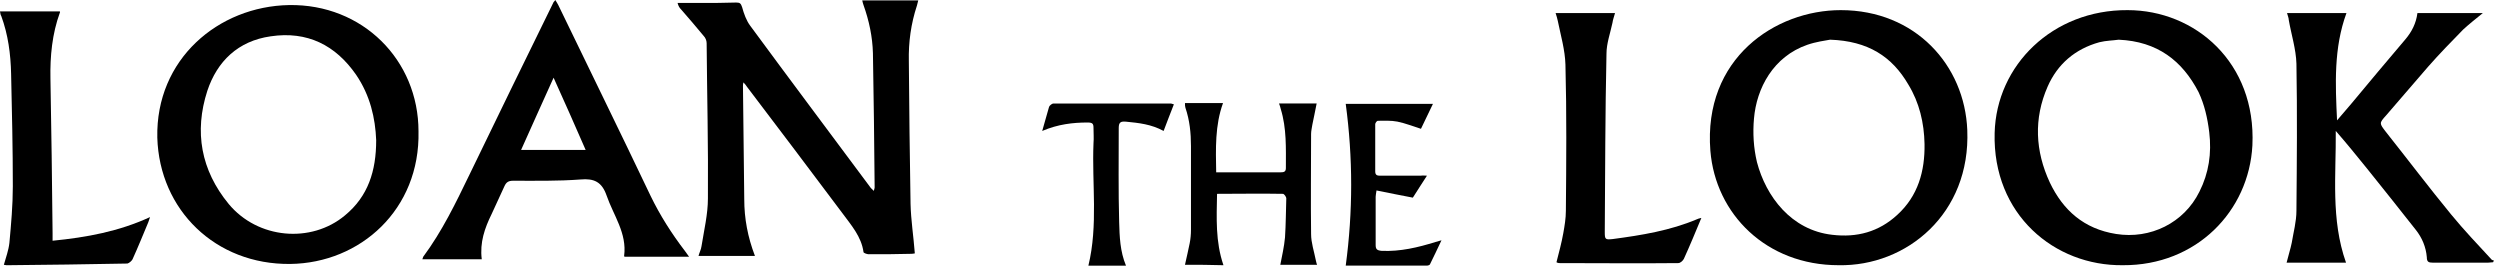
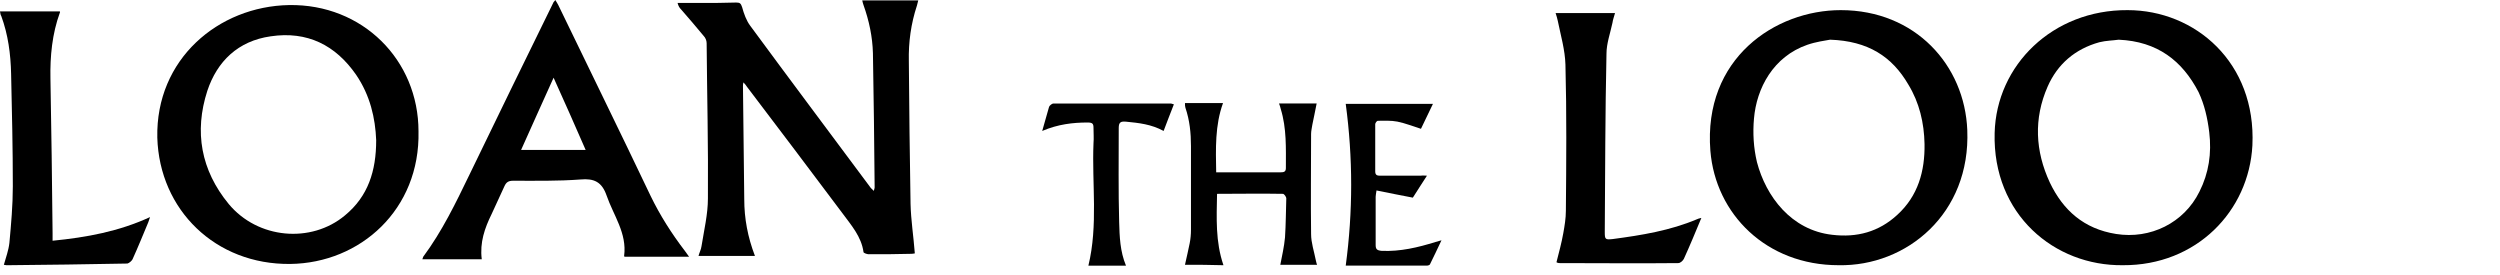
<svg xmlns="http://www.w3.org/2000/svg" width="209" height="23" viewBox="0 0 209 23" fill="none">
  <path d="M63.113 21.395C61.505 21.395 59.968 21.395 58.396 21.395C58.467 21.112 58.61 20.865 58.646 20.583C58.86 19.241 59.182 17.9 59.182 16.593C59.218 12.251 59.11 7.909 59.075 3.601C59.075 3.39 58.968 3.142 58.825 3.001C58.217 2.26 57.574 1.518 56.93 0.777C56.823 0.671 56.716 0.53 56.645 0.247C57.288 0.247 57.931 0.247 58.574 0.247C59.575 0.247 60.54 0.247 61.541 0.212C61.862 0.212 61.934 0.283 62.041 0.601C62.184 1.13 62.398 1.73 62.72 2.154C66.043 6.673 69.439 11.192 72.798 15.711C72.869 15.781 72.941 15.852 73.048 15.958C73.084 15.817 73.12 15.746 73.12 15.675C73.084 11.933 73.048 8.191 72.977 4.449C72.941 3.072 72.655 1.73 72.19 0.424C72.155 0.318 72.119 0.212 72.083 0.036C73.656 0.036 75.192 0.036 76.765 0.036C76.729 0.177 76.693 0.318 76.658 0.459C76.157 1.977 75.943 3.531 75.979 5.119C76.014 9.109 76.05 13.063 76.122 17.052C76.157 18.429 76.372 19.771 76.479 21.183C76.443 21.183 76.336 21.218 76.229 21.218C75.014 21.254 73.834 21.254 72.619 21.254C72.476 21.254 72.19 21.148 72.19 21.077C72.012 19.771 71.154 18.818 70.403 17.794C67.759 14.263 65.114 10.768 62.434 7.238C62.363 7.132 62.291 7.026 62.148 6.885C62.112 7.061 62.112 7.132 62.112 7.202C62.148 10.345 62.184 13.487 62.22 16.664C62.22 18.253 62.505 19.806 63.113 21.395Z" fill="black" />
  <path d="M34.987 10.98C35.13 17.512 30.127 21.995 24.266 22.066C18.012 22.136 13.33 17.547 13.151 11.51C13.008 4.943 18.262 0.53 24.159 0.424C30.305 0.318 34.987 5.014 34.987 10.98ZM31.449 11.722C31.378 9.886 30.949 7.979 29.769 6.249C28.054 3.778 25.695 2.578 22.622 3.037C19.906 3.425 18.155 5.12 17.333 7.591C16.225 11.015 16.797 14.228 19.119 17.052C21.55 19.983 26.017 20.371 28.84 18.006C30.77 16.417 31.449 14.299 31.449 11.722Z" fill="black" />
  <path d="M40.276 21.677C38.596 21.677 36.953 21.677 35.309 21.677C35.344 21.606 35.344 21.536 35.38 21.465C36.953 19.347 38.096 16.982 39.24 14.616C41.563 9.815 43.921 4.978 46.28 0.177C46.316 0.141 46.352 0.106 46.423 0C46.53 0.177 46.602 0.282 46.673 0.424C49.246 5.755 51.855 11.05 54.392 16.381C55.179 18.005 56.144 19.523 57.252 20.971C57.359 21.112 57.43 21.218 57.609 21.465C55.751 21.465 53.999 21.465 52.212 21.465C52.212 21.465 52.177 21.43 52.177 21.395C52.427 19.488 51.283 18.005 50.712 16.346C50.318 15.216 49.675 14.899 48.532 15.004C46.637 15.146 44.743 15.11 42.885 15.11C42.492 15.11 42.313 15.252 42.17 15.569C41.813 16.346 41.456 17.123 41.098 17.899C40.526 19.064 40.097 20.265 40.276 21.677ZM43.564 12.533C45.387 12.533 47.138 12.533 48.96 12.533C48.067 10.485 47.209 8.544 46.28 6.496C45.315 8.614 44.457 10.556 43.564 12.533Z" fill="black" />
  <path d="M4.396 20.125C7.255 19.843 9.935 19.349 12.544 18.148C12.472 18.36 12.437 18.466 12.401 18.572C11.972 19.596 11.543 20.655 11.079 21.679C11.007 21.82 10.793 21.997 10.65 22.032C7.29 22.102 3.895 22.138 0.536 22.173C0.465 22.173 0.429 22.138 0.322 22.138C0.5 21.502 0.715 20.937 0.786 20.302C0.929 18.748 1.072 17.16 1.072 15.571C1.072 12.429 1.001 9.322 0.929 6.18C0.893 4.521 0.679 2.897 0.107 1.343C0.036 1.238 0.036 1.132 0 0.955C1.68 0.955 3.324 0.955 5.003 0.955C5.003 0.955 5.039 1.026 5.003 1.061C4.36 2.826 4.181 4.697 4.217 6.568C4.289 10.84 4.36 15.183 4.396 19.49C4.396 19.666 4.396 19.843 4.396 20.125Z" fill="black" />
  <path d="M177.473 22.171C171.755 22.242 166.573 17.935 166.752 11.121C166.895 5.437 171.612 0.812 177.866 0.847C183.513 0.847 188.623 5.225 188.301 12.145C188.015 17.652 183.62 22.207 177.473 22.171ZM177.115 3.319C176.651 3.389 176.079 3.389 175.507 3.531C173.47 4.095 172.005 5.366 171.183 7.237C170.004 9.921 170.147 12.639 171.362 15.252C172.47 17.582 174.221 19.135 176.901 19.559C179.76 20.018 182.583 18.641 183.87 16.028C184.656 14.475 184.906 12.816 184.692 11.05C184.549 9.885 184.299 8.756 183.798 7.696C182.44 5.084 180.368 3.46 177.115 3.319Z" fill="black" />
  <path d="M153.708 22.171C147.668 22.171 143.416 17.899 142.987 12.604C142.379 4.872 148.419 0.847 153.887 0.847C160.141 0.847 164.251 5.472 164.465 10.874C164.751 17.864 159.39 22.277 153.708 22.171ZM152.993 3.318C152.6 3.389 151.814 3.495 151.099 3.742C148.24 4.731 146.846 7.378 146.632 9.92C146.525 11.121 146.596 12.356 146.882 13.557C147.633 16.416 149.741 19.241 153.172 19.629C155.245 19.876 157.067 19.382 158.604 17.97C160.355 16.381 160.927 14.298 160.891 12.039C160.856 10.274 160.462 8.579 159.533 7.061C158.175 4.731 156.174 3.424 152.993 3.318Z" fill="black" />
-   <path d="M191.196 1.094C192.84 1.094 194.448 1.094 196.163 1.094C195.091 4.025 195.234 7.025 195.377 10.062C195.77 9.603 196.163 9.144 196.557 8.685C198.058 6.884 199.559 5.084 201.095 3.283C201.631 2.648 201.989 1.942 202.096 1.094C203.918 1.094 205.705 1.094 207.564 1.094C206.956 1.589 206.42 2.012 205.92 2.471C204.919 3.495 203.918 4.519 202.989 5.578C201.81 6.919 200.666 8.296 199.487 9.638C198.879 10.309 198.915 10.309 199.451 11.015C201.274 13.31 203.061 15.675 204.919 17.934C205.991 19.241 207.135 20.441 208.278 21.677C208.314 21.747 208.421 21.747 208.493 21.783C208.457 21.818 208.457 21.889 208.421 21.924C208.278 21.924 208.136 21.959 207.993 21.959C206.456 21.959 204.919 21.959 203.382 21.959C203.025 21.959 202.882 21.889 202.882 21.5C202.811 20.653 202.489 19.876 201.953 19.205C200.595 17.476 199.237 15.781 197.879 14.086C197.021 13.027 196.163 11.968 195.27 10.944C195.306 14.616 194.841 18.323 196.128 21.959C194.448 21.959 192.804 21.959 191.16 21.959C191.303 21.359 191.482 20.829 191.589 20.3C191.732 19.417 191.982 18.535 191.982 17.617C192.018 13.521 192.054 9.426 191.982 5.331C191.946 4.095 191.553 2.895 191.339 1.659C191.339 1.518 191.267 1.341 191.196 1.094Z" fill="black" />
  <path d="M142.235 18.218C141.735 19.418 141.27 20.548 140.77 21.642C140.699 21.784 140.484 21.995 140.306 21.995C136.982 22.031 133.658 21.995 130.335 21.995C130.263 21.995 130.192 21.96 130.12 21.925C130.335 21.078 130.549 20.301 130.692 19.489C130.799 18.889 130.907 18.253 130.907 17.618C130.942 13.558 130.978 9.462 130.871 5.402C130.835 4.167 130.478 2.966 130.228 1.731C130.192 1.519 130.12 1.342 130.049 1.095C131.728 1.095 133.337 1.095 135.016 1.095C134.945 1.378 134.838 1.625 134.802 1.907C134.623 2.755 134.302 3.637 134.302 4.484C134.194 9.462 134.194 14.405 134.159 19.383C134.159 20.018 134.194 20.054 134.838 19.983C137.232 19.665 139.627 19.277 141.878 18.324C141.949 18.288 142.057 18.253 142.235 18.218Z" fill="black" />
  <path d="M99.064 22.136C99.207 21.466 99.35 20.901 99.458 20.336C99.529 19.983 99.565 19.594 99.565 19.206C99.565 16.876 99.565 14.546 99.565 12.216C99.565 11.121 99.458 10.062 99.1 9.003C99.064 8.897 99.064 8.791 99.064 8.615C100.101 8.615 101.137 8.615 102.245 8.615C101.566 10.486 101.638 12.428 101.673 14.405C102.174 14.405 102.638 14.405 103.103 14.405C104.425 14.405 105.747 14.405 107.07 14.405C107.32 14.405 107.499 14.369 107.499 14.052C107.499 12.392 107.57 10.733 107.07 9.109C107.034 8.968 106.998 8.827 106.927 8.65C107.963 8.65 109 8.65 110.072 8.65C109.964 9.25 109.821 9.85 109.714 10.415C109.679 10.662 109.607 10.945 109.607 11.192C109.607 13.981 109.571 16.77 109.607 19.559C109.607 20.3 109.857 21.007 110 21.748C110.036 21.854 110.036 21.96 110.107 22.136C109.035 22.136 108.035 22.136 107.034 22.136C107.177 21.395 107.356 20.618 107.427 19.842C107.499 18.747 107.499 17.653 107.534 16.594C107.534 16.452 107.356 16.205 107.248 16.205C105.426 16.17 103.603 16.205 101.745 16.205C101.709 18.218 101.602 20.195 102.281 22.172C101.137 22.136 100.137 22.136 99.064 22.136Z" fill="black" />
  <path d="M119.293 14.687C118.829 15.393 118.435 16.028 118.114 16.523C117.042 16.311 116.077 16.134 115.076 15.922C115.04 16.205 115.005 16.311 115.005 16.452C115.005 17.794 115.005 19.135 115.005 20.477C115.005 20.83 115.112 20.936 115.505 20.971C117.042 21.042 118.543 20.689 120.008 20.23C120.115 20.194 120.258 20.159 120.508 20.088C120.151 20.83 119.865 21.465 119.543 22.101C119.508 22.171 119.365 22.207 119.257 22.207C116.97 22.207 114.719 22.207 112.503 22.207C113.11 17.688 113.11 13.204 112.503 8.685C114.826 8.685 117.292 8.685 119.793 8.685C119.436 9.426 119.114 10.097 118.793 10.768C118.114 10.556 117.506 10.309 116.827 10.168C116.291 10.062 115.719 10.097 115.183 10.097C115.112 10.097 114.969 10.274 114.969 10.38C114.969 11.686 114.969 13.027 114.969 14.334C114.969 14.687 115.183 14.687 115.433 14.687C116.541 14.687 117.685 14.687 118.793 14.687C118.936 14.652 119.043 14.687 119.293 14.687Z" fill="black" />
  <path d="M87.129 10.948C87.343 10.171 87.522 9.535 87.701 8.935C87.736 8.829 87.951 8.653 88.058 8.653C91.346 8.653 94.598 8.653 97.886 8.653C97.922 8.653 97.993 8.688 98.136 8.723C97.85 9.465 97.564 10.171 97.278 10.948C96.242 10.383 95.206 10.277 94.133 10.171C93.705 10.136 93.526 10.206 93.526 10.7C93.526 13.313 93.49 15.961 93.562 18.573C93.597 19.774 93.633 21.009 94.133 22.21C93.061 22.21 92.025 22.21 90.989 22.21C91.811 18.82 91.275 15.361 91.417 11.972C91.453 11.548 91.417 11.124 91.417 10.7C91.417 10.347 91.346 10.242 90.917 10.242C89.702 10.242 88.451 10.383 87.129 10.948Z" fill="black" />
</svg>